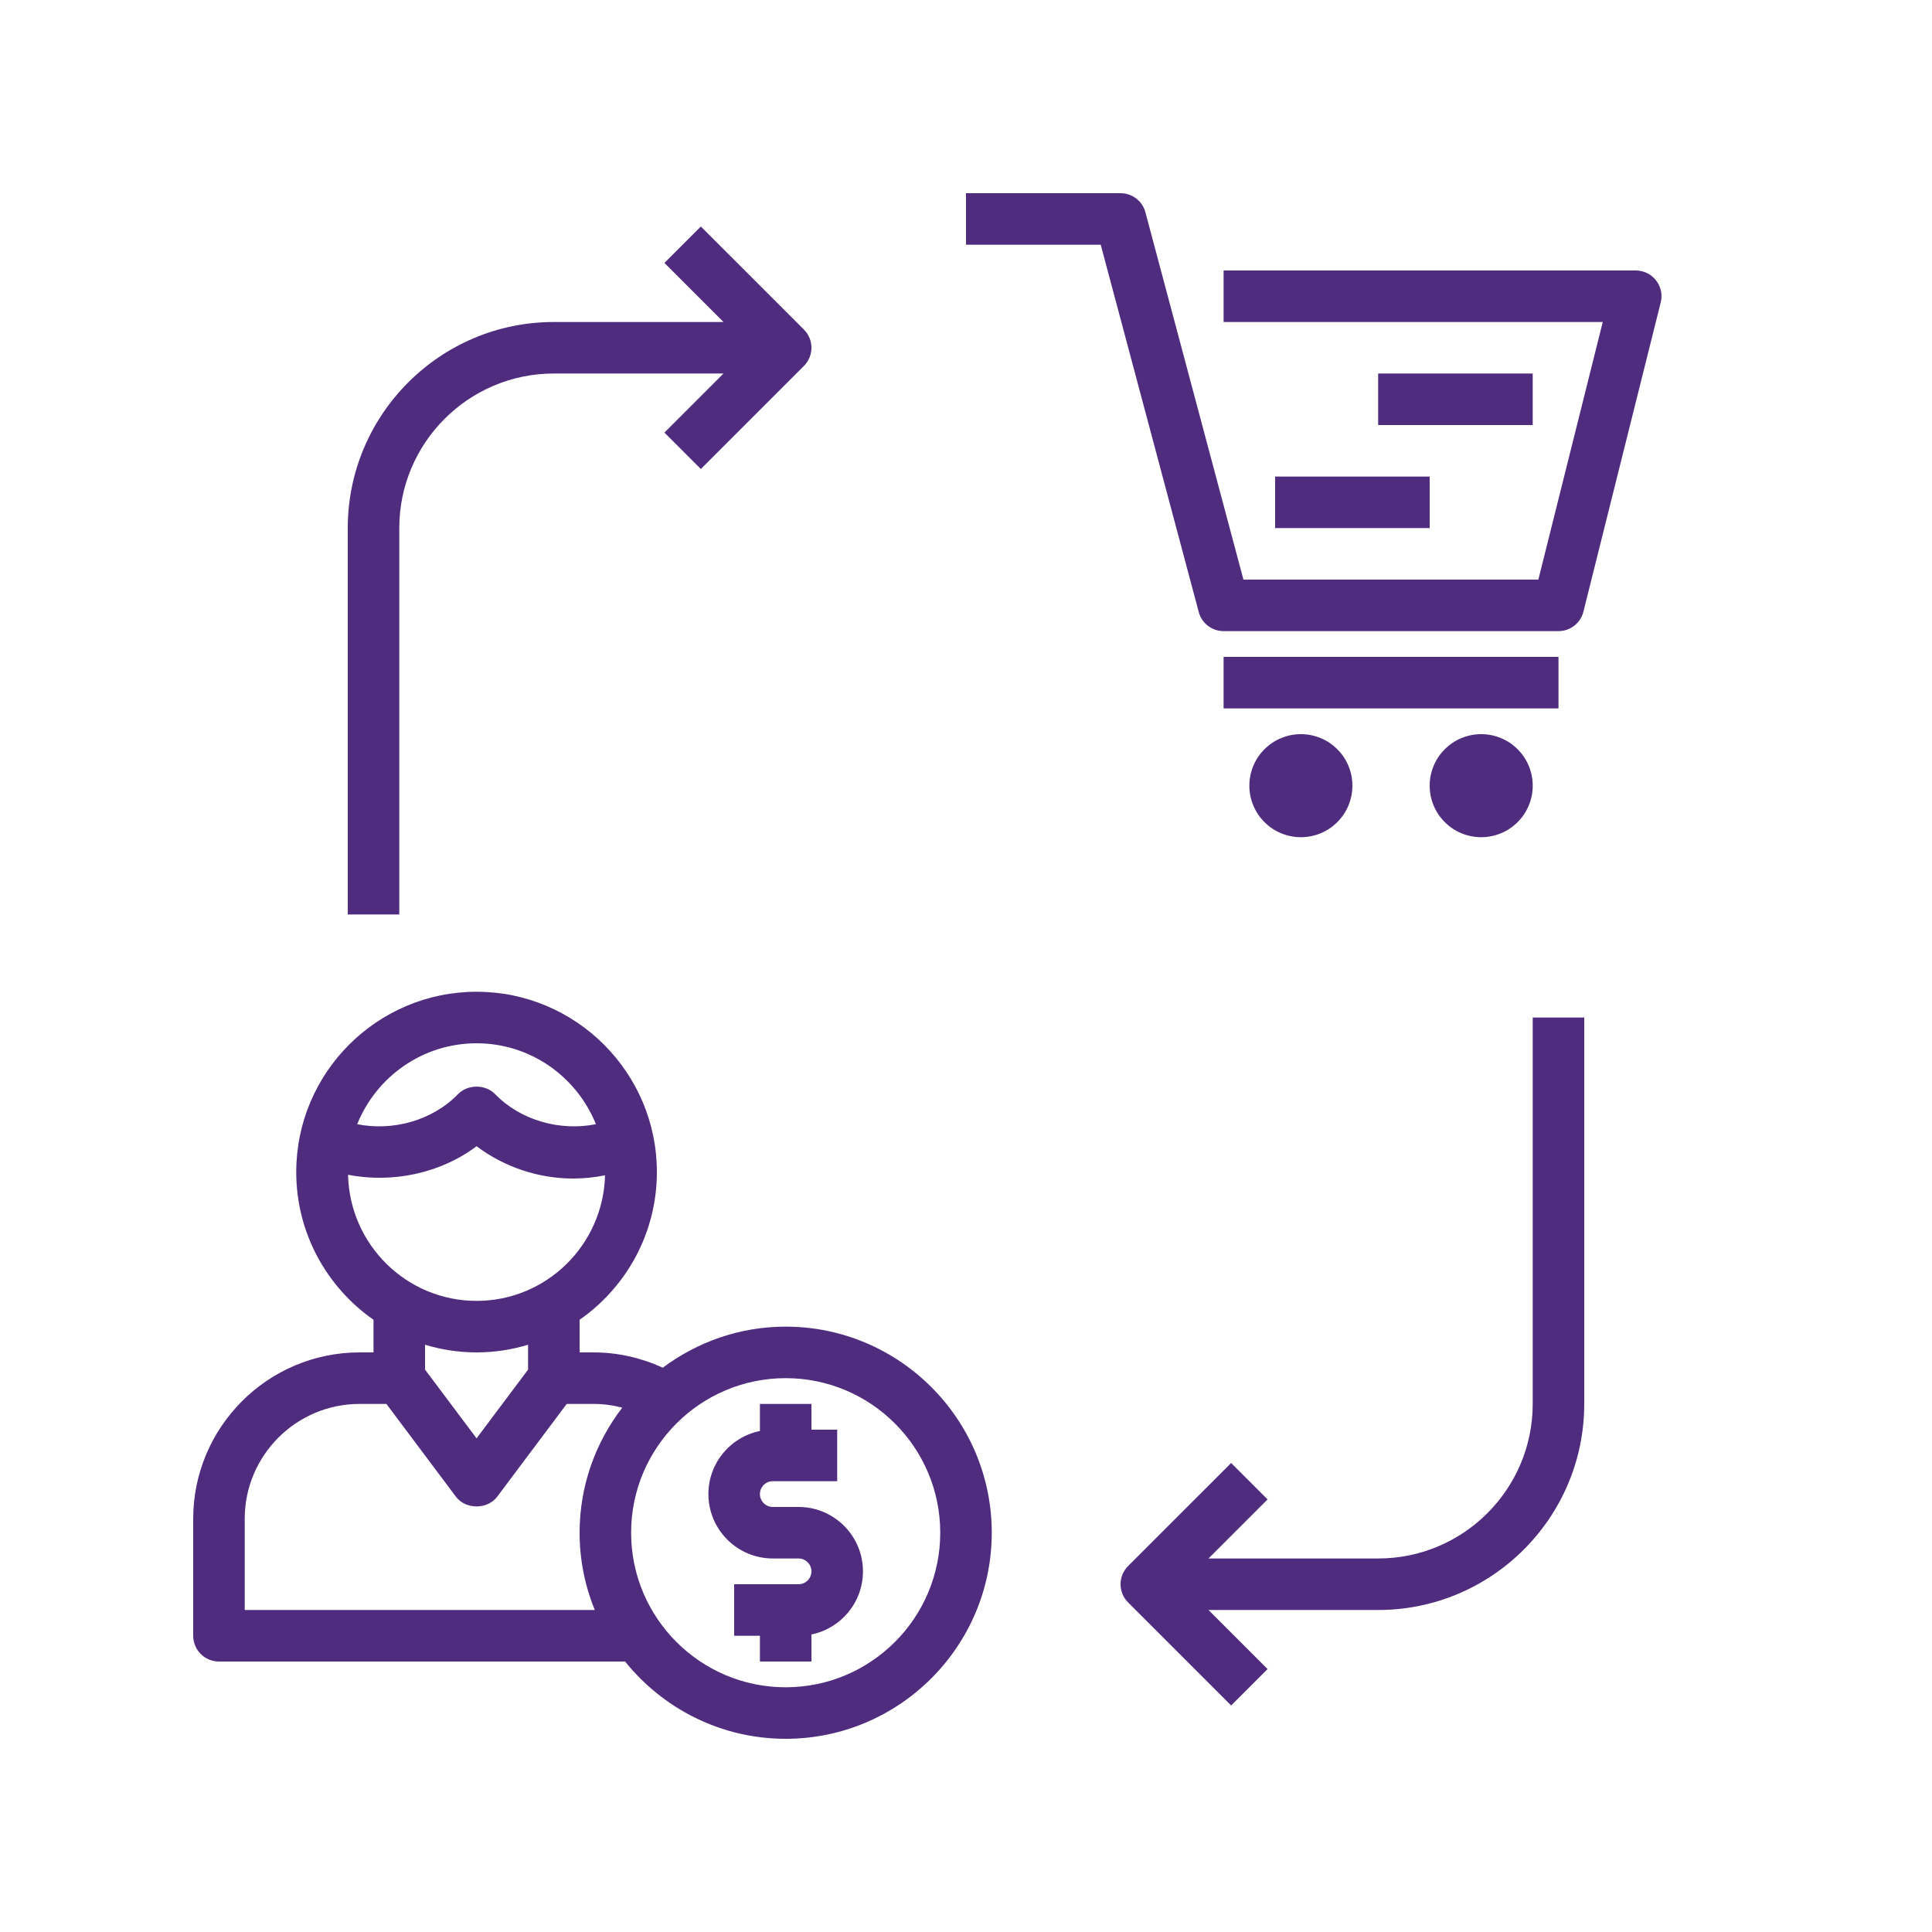
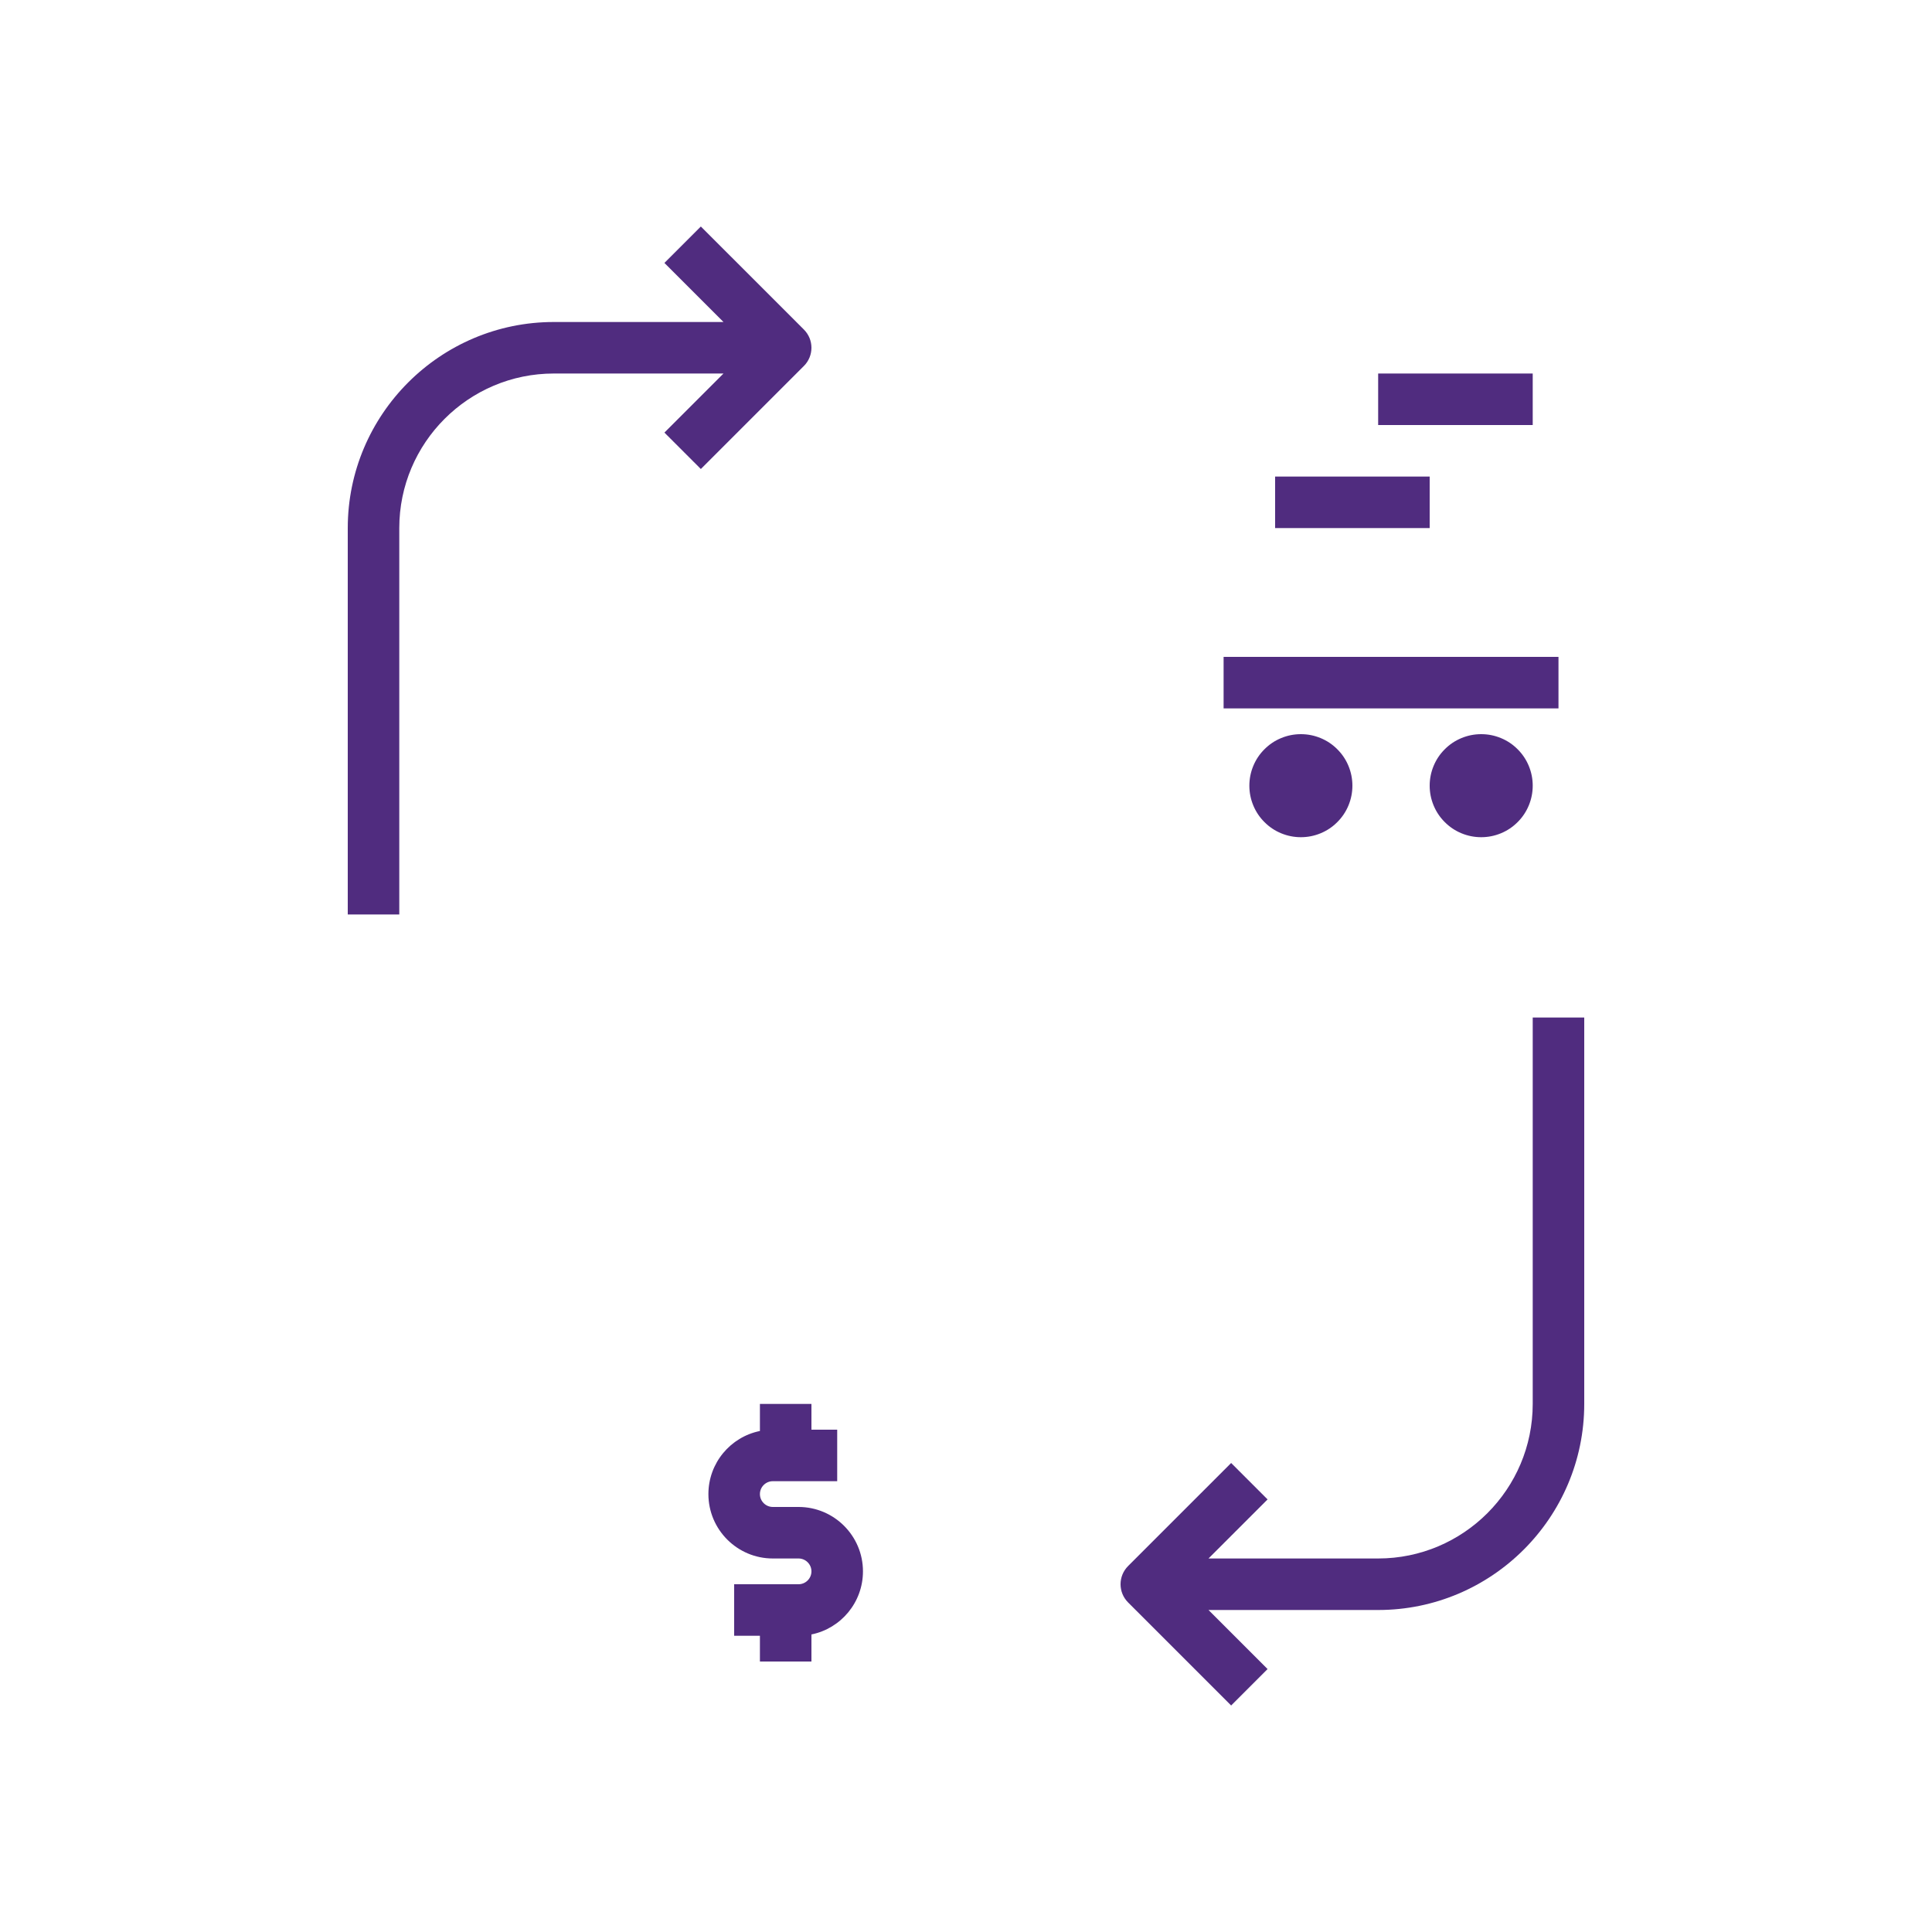
<svg xmlns="http://www.w3.org/2000/svg" width="100" zoomAndPan="magnify" viewBox="0 0 75 75" height="100" preserveAspectRatio="xMidYMid meet" version="1.0">
  <defs>
    <clipPath id="bada06ca17">
-       <path d="M 7.5 38 L 39 38 L 39 67.5 L 7.5 67.5 Z M 7.5 38 " clip-rule="nonzero" />
-     </clipPath>
+       </clipPath>
    <clipPath id="620aa115c6">
-       <path d="M 37 7.5 L 64.5 7.5 L 64.5 25 L 37 25 Z M 37 7.5 " clip-rule="nonzero" />
-     </clipPath>
+       </clipPath>
  </defs>
  <g clip-path="url(#bada06ca17)">
-     <path fill="#502c7f" d="M 8.5 64.5 L 24.266 64.5 C 25.734 66.324 27.98 67.5 30.5 67.5 C 34.91 67.5 38.5 63.91 38.5 59.5 C 38.5 55.09 34.91 51.5 30.5 51.5 C 28.711 51.5 27.062 52.098 25.73 53.094 C 24.895 52.711 23.98 52.5 23.039 52.5 L 22.5 52.5 L 22.5 51.234 C 24.312 49.969 25.5 47.871 25.5 45.5 C 25.5 41.641 22.359 38.5 18.5 38.5 C 14.641 38.5 11.5 41.641 11.5 45.5 C 11.5 47.871 12.688 49.969 14.5 51.234 L 14.5 52.5 L 13.961 52.5 C 10.398 52.5 7.5 55.398 7.5 58.961 L 7.5 63.5 C 7.5 64.051 7.945 64.5 8.5 64.5 Z M 36.5 59.5 C 36.5 62.809 33.809 65.5 30.5 65.5 C 27.191 65.5 24.5 62.809 24.5 59.5 C 24.5 56.191 27.191 53.5 30.5 53.5 C 33.809 53.5 36.5 56.191 36.5 59.5 Z M 18.5 40.5 C 20.598 40.5 22.395 41.805 23.133 43.641 C 21.754 43.918 20.219 43.504 19.219 42.473 C 18.84 42.086 18.16 42.086 17.781 42.473 C 16.781 43.504 15.246 43.918 13.867 43.641 C 14.605 41.805 16.402 40.5 18.5 40.5 Z M 13.512 45.605 C 15.227 45.938 17.094 45.555 18.5 44.496 C 19.57 45.301 20.895 45.75 22.25 45.75 C 22.672 45.75 23.086 45.707 23.488 45.625 C 23.418 48.324 21.215 50.5 18.5 50.5 C 15.781 50.5 13.57 48.312 13.512 45.605 Z M 18.5 52.5 C 19.195 52.5 19.867 52.395 20.5 52.203 L 20.5 53.168 L 18.5 55.836 L 16.5 53.168 L 16.5 52.203 C 17.133 52.395 17.805 52.5 18.5 52.5 Z M 9.5 58.961 C 9.5 56.5 11.5 54.5 13.961 54.5 L 15 54.5 L 17.699 58.102 C 18.078 58.605 18.922 58.605 19.301 58.102 L 22 54.5 L 23.039 54.5 C 23.422 54.5 23.797 54.551 24.156 54.645 C 23.121 55.992 22.5 57.672 22.5 59.5 C 22.5 60.562 22.711 61.574 23.09 62.5 L 9.5 62.5 Z M 9.5 58.961 " fill-opacity="1" fill-rule="nonzero" />
-   </g>
+     </g>
  <path fill="#502c7f" d="M 30 60.5 L 31 60.5 C 31.273 60.5 31.5 60.723 31.5 61 C 31.5 61.277 31.273 61.5 31 61.5 L 28.5 61.5 L 28.5 63.5 L 29.5 63.5 L 29.5 64.5 L 31.5 64.5 L 31.5 63.449 C 32.641 63.219 33.5 62.207 33.5 61 C 33.5 59.621 32.379 58.5 31 58.5 L 30 58.5 C 29.727 58.5 29.5 58.277 29.5 58 C 29.5 57.723 29.727 57.5 30 57.5 L 32.5 57.5 L 32.5 55.5 L 31.5 55.5 L 31.5 54.5 L 29.5 54.5 L 29.5 55.551 C 28.359 55.781 27.5 56.793 27.5 58 C 27.5 59.379 28.621 60.5 30 60.5 Z M 30 60.5 " fill-opacity="1" fill-rule="nonzero" />
  <g clip-path="url(#620aa115c6)">
-     <path fill="#502c7f" d="M 63.5 10.5 L 47.5 10.5 L 47.5 12.5 L 62.219 12.5 L 59.719 22.5 L 48.27 22.5 L 44.465 8.242 C 44.352 7.805 43.953 7.5 43.5 7.5 L 37.5 7.5 L 37.5 9.5 L 42.73 9.5 L 46.535 23.758 C 46.648 24.195 47.047 24.5 47.5 24.5 L 60.5 24.5 C 60.961 24.5 61.359 24.188 61.469 23.742 L 64.469 11.742 C 64.547 11.445 64.477 11.129 64.289 10.887 C 64.098 10.641 63.809 10.5 63.5 10.5 Z M 63.5 10.5 " fill-opacity="1" fill-rule="nonzero" />
-   </g>
+     </g>
  <path fill="#502c7f" d="M 47.5 25.5 L 60.5 25.5 L 60.5 27.5 L 47.5 27.5 Z M 47.5 25.5 " fill-opacity="1" fill-rule="nonzero" />
  <path fill="#502c7f" d="M 52.5 30.5 C 52.5 30.766 52.449 31.02 52.348 31.266 C 52.246 31.512 52.102 31.727 51.914 31.914 C 51.727 32.102 51.512 32.246 51.266 32.348 C 51.02 32.449 50.766 32.5 50.5 32.5 C 50.234 32.5 49.98 32.449 49.734 32.348 C 49.488 32.246 49.273 32.102 49.086 31.914 C 48.898 31.727 48.754 31.512 48.652 31.266 C 48.551 31.02 48.5 30.766 48.5 30.5 C 48.5 30.234 48.551 29.98 48.652 29.734 C 48.754 29.488 48.898 29.273 49.086 29.086 C 49.273 28.898 49.488 28.754 49.734 28.652 C 49.98 28.551 50.234 28.5 50.5 28.5 C 50.766 28.5 51.02 28.551 51.266 28.652 C 51.512 28.754 51.727 28.898 51.914 29.086 C 52.102 29.273 52.246 29.488 52.348 29.734 C 52.449 29.98 52.5 30.234 52.5 30.5 Z M 52.5 30.5 " fill-opacity="1" fill-rule="nonzero" />
  <path fill="#502c7f" d="M 59.5 30.5 C 59.5 30.766 59.449 31.02 59.348 31.266 C 59.246 31.512 59.102 31.727 58.914 31.914 C 58.727 32.102 58.512 32.246 58.266 32.348 C 58.02 32.449 57.766 32.5 57.5 32.5 C 57.234 32.5 56.98 32.449 56.734 32.348 C 56.488 32.246 56.273 32.102 56.086 31.914 C 55.898 31.727 55.754 31.512 55.652 31.266 C 55.551 31.02 55.5 30.766 55.5 30.5 C 55.5 30.234 55.551 29.98 55.652 29.734 C 55.754 29.488 55.898 29.273 56.086 29.086 C 56.273 28.898 56.488 28.754 56.734 28.652 C 56.98 28.551 57.234 28.5 57.5 28.5 C 57.766 28.5 58.02 28.551 58.266 28.652 C 58.512 28.754 58.727 28.898 58.914 29.086 C 59.102 29.273 59.246 29.488 59.348 29.734 C 59.449 29.98 59.5 30.234 59.5 30.5 Z M 59.5 30.5 " fill-opacity="1" fill-rule="nonzero" />
  <path fill="#502c7f" d="M 13.5 20.5 L 13.5 35.5 L 15.5 35.5 L 15.5 20.5 C 15.5 17.191 18.191 14.5 21.5 14.5 L 28.086 14.5 L 25.793 16.793 L 27.207 18.207 L 31.207 14.207 C 31.598 13.816 31.598 13.184 31.207 12.793 L 27.207 8.793 L 25.793 10.207 L 28.086 12.5 L 21.5 12.5 C 17.09 12.5 13.5 16.09 13.5 20.5 Z M 13.5 20.5 " fill-opacity="1" fill-rule="nonzero" />
  <path fill="#502c7f" d="M 43.793 62.207 L 47.793 66.207 L 49.207 64.793 L 46.914 62.5 L 53.5 62.5 C 57.91 62.5 61.5 58.91 61.5 54.5 L 61.5 39.5 L 59.5 39.5 L 59.5 54.5 C 59.5 57.809 56.809 60.5 53.5 60.5 L 46.914 60.5 L 49.207 58.207 L 47.793 56.793 L 43.793 60.793 C 43.402 61.184 43.402 61.816 43.793 62.207 Z M 43.793 62.207 " fill-opacity="1" fill-rule="nonzero" />
  <path fill="#502c7f" d="M 53.5 14.5 L 59.5 14.5 L 59.5 16.5 L 53.5 16.5 Z M 53.5 14.5 " fill-opacity="1" fill-rule="nonzero" />
-   <path fill="#502c7f" d="M 49.5 18.5 L 55.5 18.5 L 55.5 20.5 L 49.5 20.5 Z M 49.5 18.5 " fill-opacity="1" fill-rule="nonzero" />
+   <path fill="#502c7f" d="M 49.5 18.5 L 55.5 18.5 L 55.5 20.5 L 49.5 20.5 M 49.5 18.5 " fill-opacity="1" fill-rule="nonzero" />
</svg>